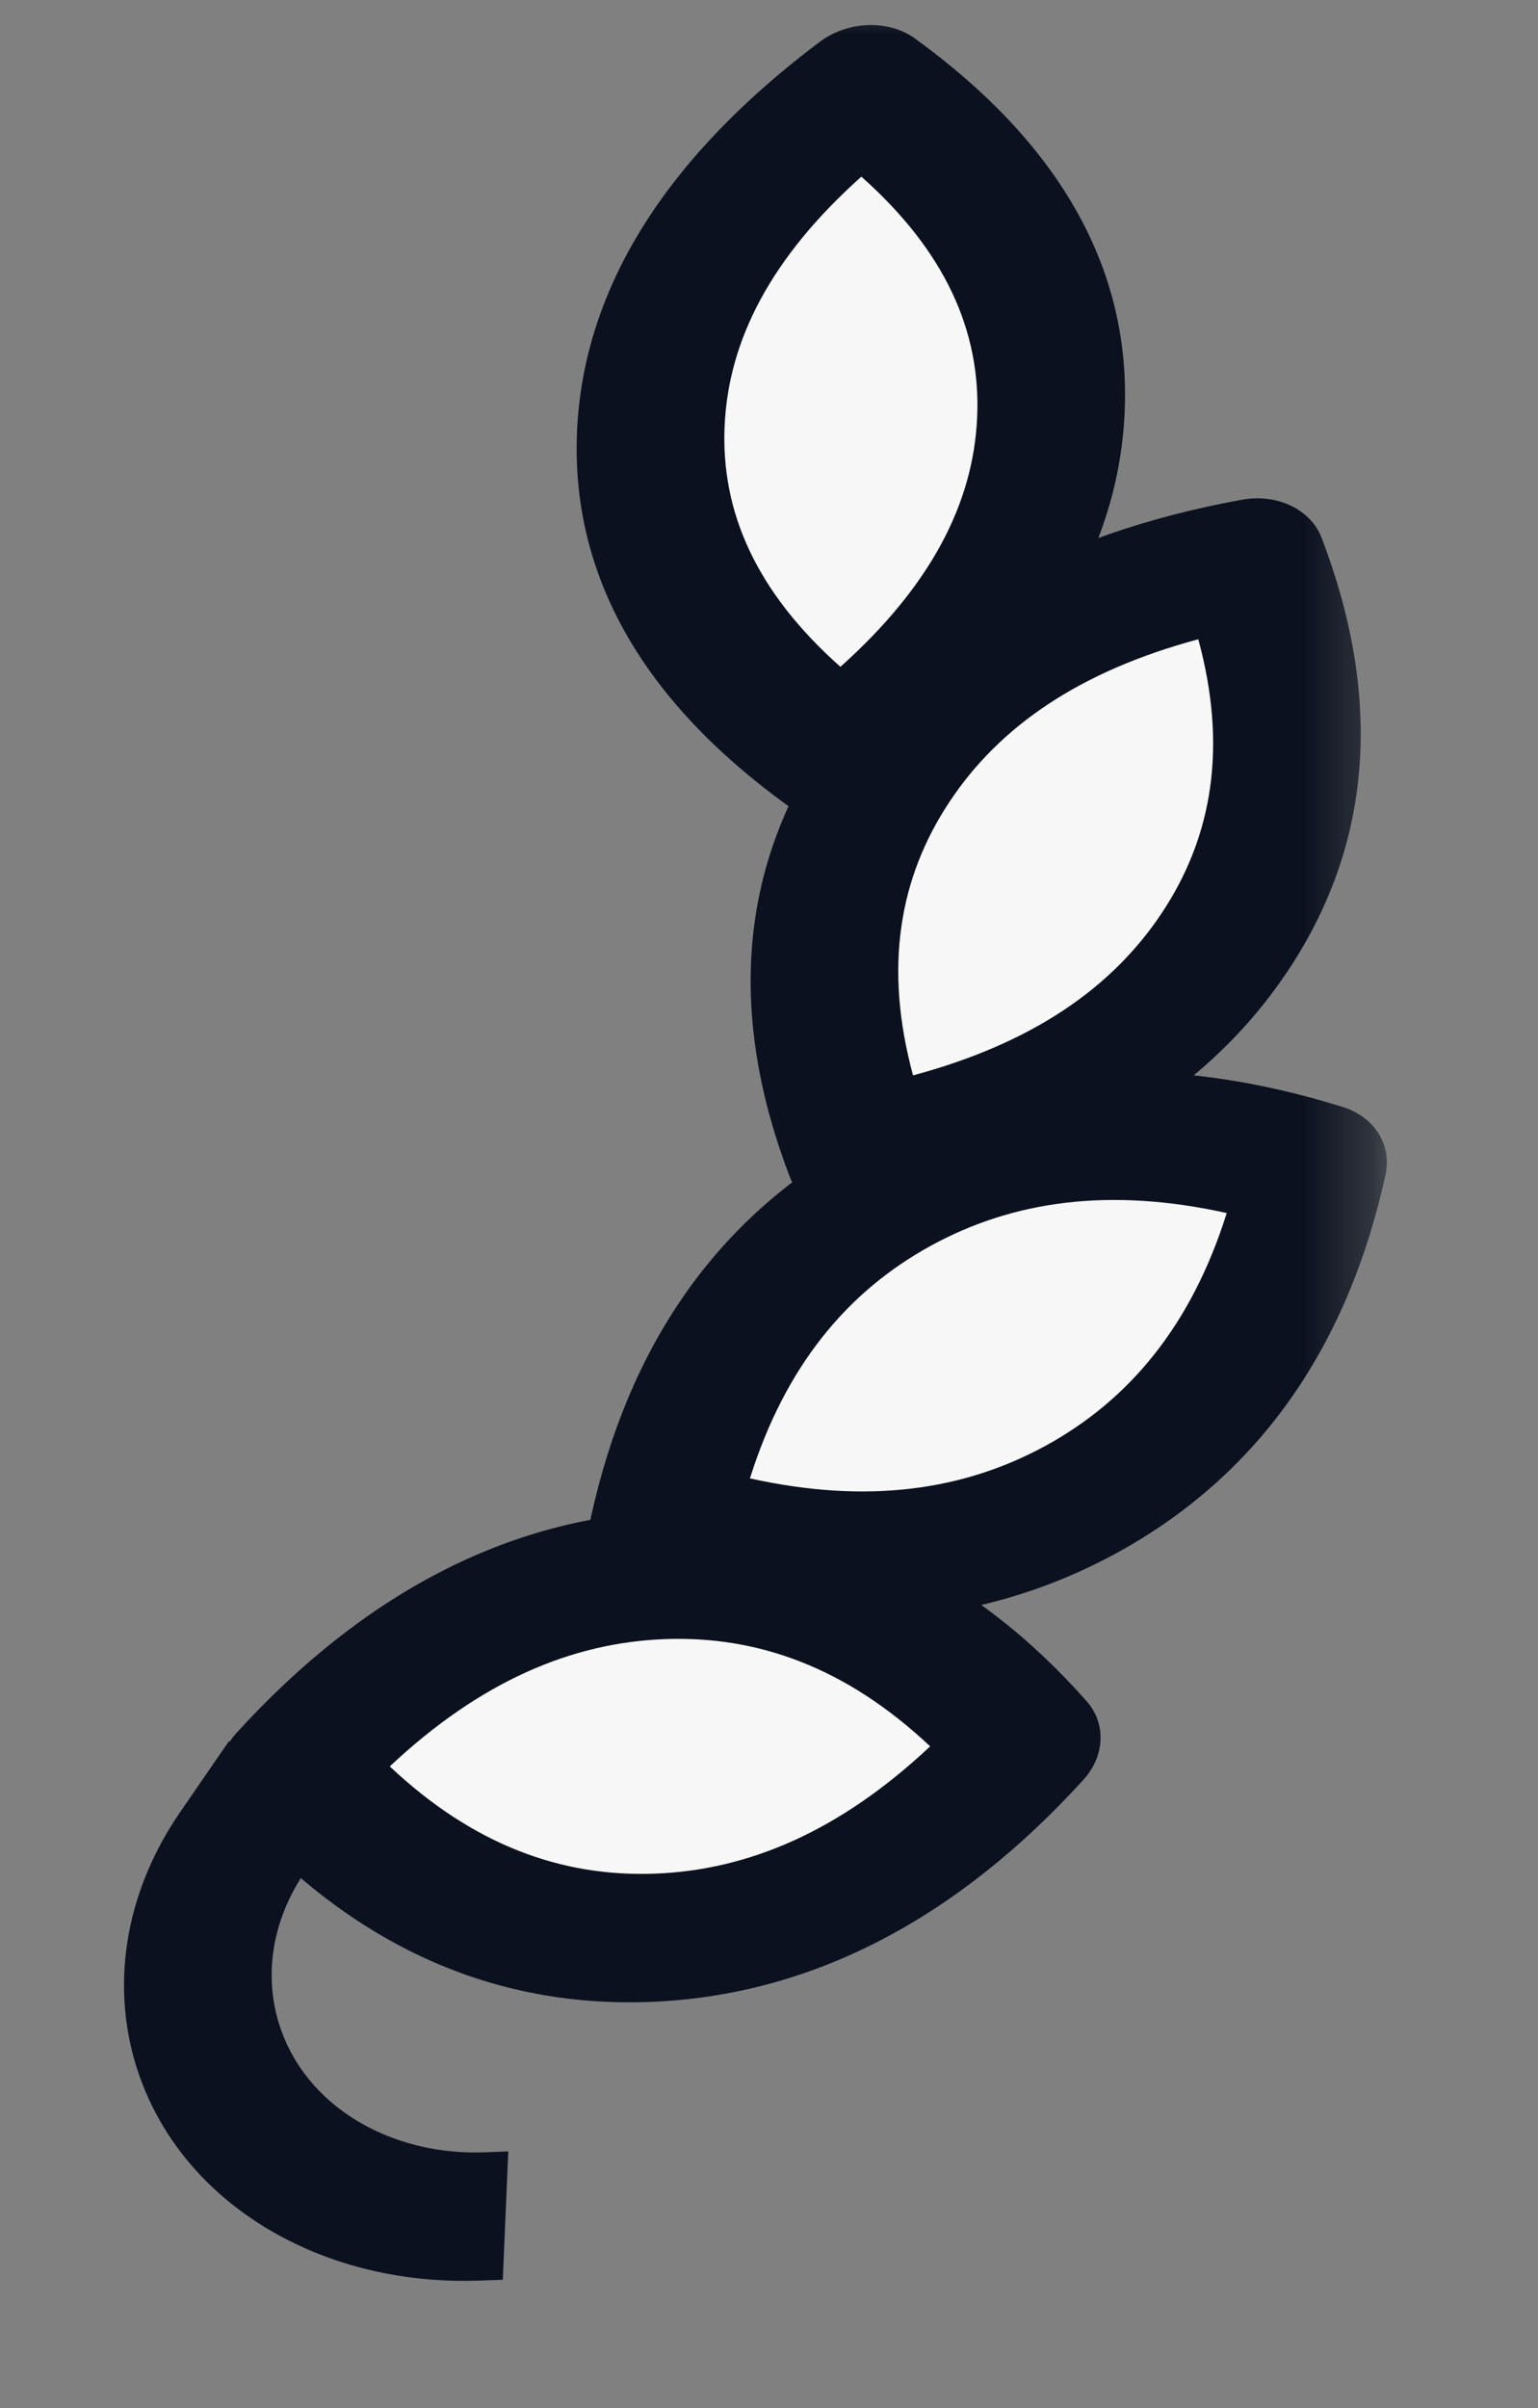
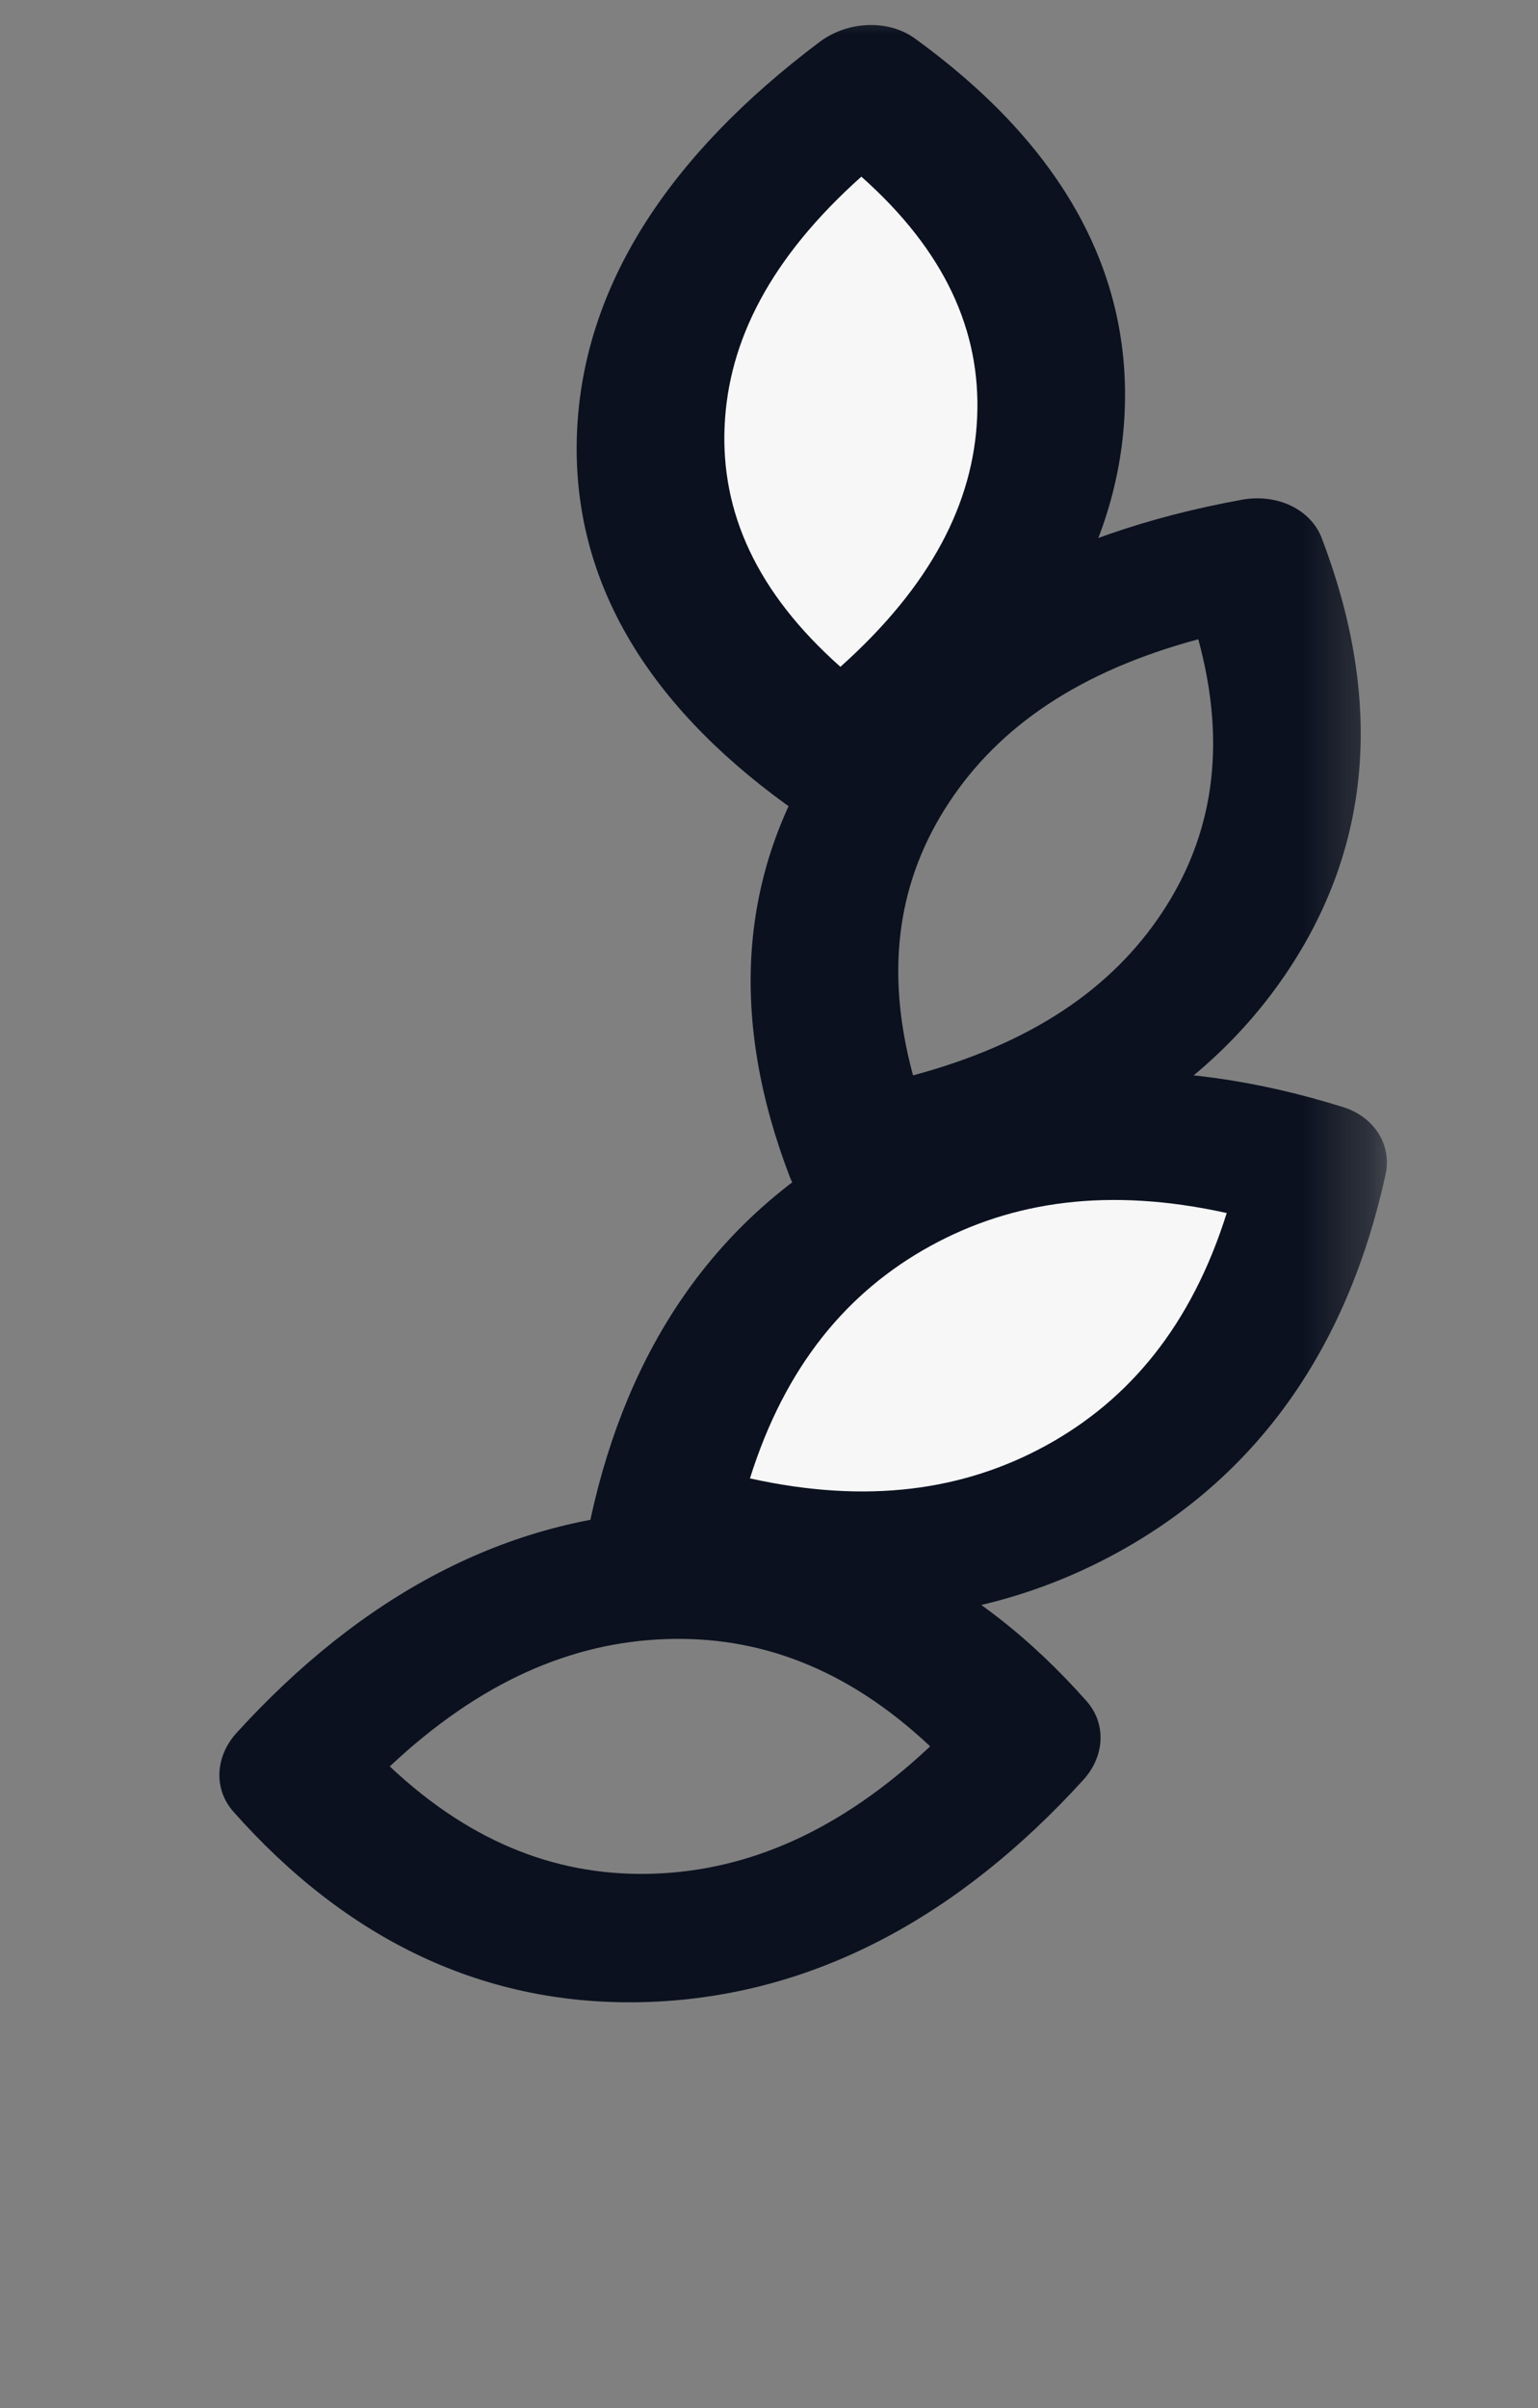
<svg xmlns="http://www.w3.org/2000/svg" width="23" height="36" viewBox="0 0 23 36" fill="none">
  <rect x="0" y="0" width="23" height="36" fill="#808080" stroke="none" />
  <mask id="mask0_3626_28843" style="mask-type:luminance" maskUnits="userSpaceOnUse" x="0" y="0" width="21" height="36">
    <path d="M0.001 0H20.689V35.17H0.001V0Z" fill="white" />
  </mask>
  <g mask="url(#mask0_3626_28843)">
-     <path fill-rule="evenodd" clip-rule="evenodd" d="M4.568 27.973L5.295 26.915L3.424 26.03L2.696 27.088C1.079 29.439 1.862 32.336 4.446 33.558C5.265 33.946 6.204 34.13 7.169 34.095L7.519 34.082L7.601 32.164L7.252 32.177C6.672 32.199 6.109 32.087 5.618 31.855C4.067 31.122 3.597 29.384 4.568 27.973Z" fill="#0B111F" />
-     <path fill-rule="evenodd" clip-rule="evenodd" d="M12.443 11.287C10.511 9.888 9.585 8.268 9.664 6.426C9.743 4.585 10.811 2.89 12.868 1.343C14.8 2.742 15.726 4.363 15.648 6.204C15.569 8.045 14.501 9.74 12.443 11.287Z" fill="#F7F7F7" />
+     <path fill-rule="evenodd" clip-rule="evenodd" d="M12.443 11.287C10.511 9.888 9.585 8.268 9.664 6.426C9.743 4.585 10.811 2.89 12.868 1.343C14.8 2.742 15.726 4.363 15.648 6.204C15.569 8.045 14.501 9.74 12.443 11.287" fill="#F7F7F7" />
    <path fill-rule="evenodd" clip-rule="evenodd" d="M13.683 0.576C13.284 0.287 12.679 0.31 12.254 0.629C10.007 2.319 8.723 4.269 8.629 6.457C8.536 8.645 9.657 10.506 11.766 12.034C12.165 12.323 12.77 12.3 13.195 11.981C15.441 10.291 16.726 8.341 16.819 6.153C16.913 3.965 15.792 2.104 13.683 0.576ZM12.881 2.641C14.138 3.757 14.668 4.953 14.613 6.235C14.558 7.517 13.924 8.756 12.568 9.969C11.311 8.853 10.781 7.657 10.836 6.375C10.891 5.093 11.524 3.854 12.881 2.641Z" fill="#0B111F" />
-     <path fill-rule="evenodd" clip-rule="evenodd" d="M4.358 26.474C6.061 24.605 7.928 23.633 9.96 23.558C11.991 23.483 13.781 24.319 15.329 26.066C13.626 27.934 11.759 28.906 9.727 28.982C7.696 29.057 5.906 28.221 4.358 26.474Z" fill="#F7F7F7" />
    <path fill-rule="evenodd" clip-rule="evenodd" d="M16.198 26.612C16.525 26.254 16.546 25.767 16.249 25.432C14.567 23.532 12.494 22.496 10.026 22.587C7.558 22.679 5.391 23.873 3.54 25.904C3.214 26.262 3.193 26.749 3.49 27.084C5.172 28.983 7.244 30.02 9.712 29.929C12.18 29.837 14.348 28.643 16.198 26.612ZM13.91 26.108C12.552 27.384 11.184 27.959 9.794 28.011C8.404 28.063 7.081 27.587 5.829 26.408C7.187 25.132 8.555 24.556 9.944 24.505C11.334 24.453 12.657 24.929 13.91 26.108Z" fill="#0B111F" />
    <path fill-rule="evenodd" clip-rule="evenodd" d="M9.858 22.793C10.367 20.476 11.521 18.824 13.32 17.838C15.118 16.852 17.203 16.729 19.572 17.468C19.063 19.786 17.909 21.438 16.11 22.424C14.312 23.41 12.228 23.533 9.858 22.793Z" fill="#F7F7F7" />
    <path fill-rule="evenodd" clip-rule="evenodd" d="M20.72 17.562C20.818 17.117 20.553 16.697 20.082 16.55C17.487 15.74 15.028 15.832 12.851 17.025C10.683 18.213 9.39 20.167 8.839 22.674C8.742 23.119 9.007 23.54 9.478 23.687C12.073 24.497 14.532 24.405 16.709 23.212C18.877 22.023 20.17 20.07 20.72 17.562ZM18.345 18.135C17.817 19.816 16.887 20.928 15.642 21.611C14.413 22.284 12.97 22.491 11.215 22.102C11.743 20.421 12.673 19.308 13.918 18.625C15.146 17.952 16.59 17.746 18.345 18.135Z" fill="#0B111F" />
-     <path fill-rule="evenodd" clip-rule="evenodd" d="M12.897 17.213C12.076 15.067 12.207 13.178 13.291 11.546C14.375 9.913 16.195 8.864 18.751 8.398C19.573 10.544 19.441 12.433 18.357 14.065C17.273 15.698 15.453 16.747 12.897 17.213Z" fill="#F7F7F7" />
    <path fill-rule="evenodd" clip-rule="evenodd" d="M19.765 8.042C19.601 7.615 19.099 7.375 18.572 7.471C15.766 7.982 13.606 9.175 12.309 11.129C11.017 13.074 10.919 15.264 11.81 17.592C11.974 18.019 12.475 18.259 13.003 18.163C15.808 17.652 17.968 16.459 19.265 14.505C20.558 12.56 20.655 10.37 19.765 8.042ZM17.92 9.557C18.358 11.168 18.132 12.508 17.375 13.648C16.628 14.773 15.434 15.599 13.654 16.077C13.217 14.466 13.443 13.126 14.2 11.986C14.946 10.861 16.141 10.035 17.92 9.557Z" fill="#0B111F" />
  </g>
</svg>